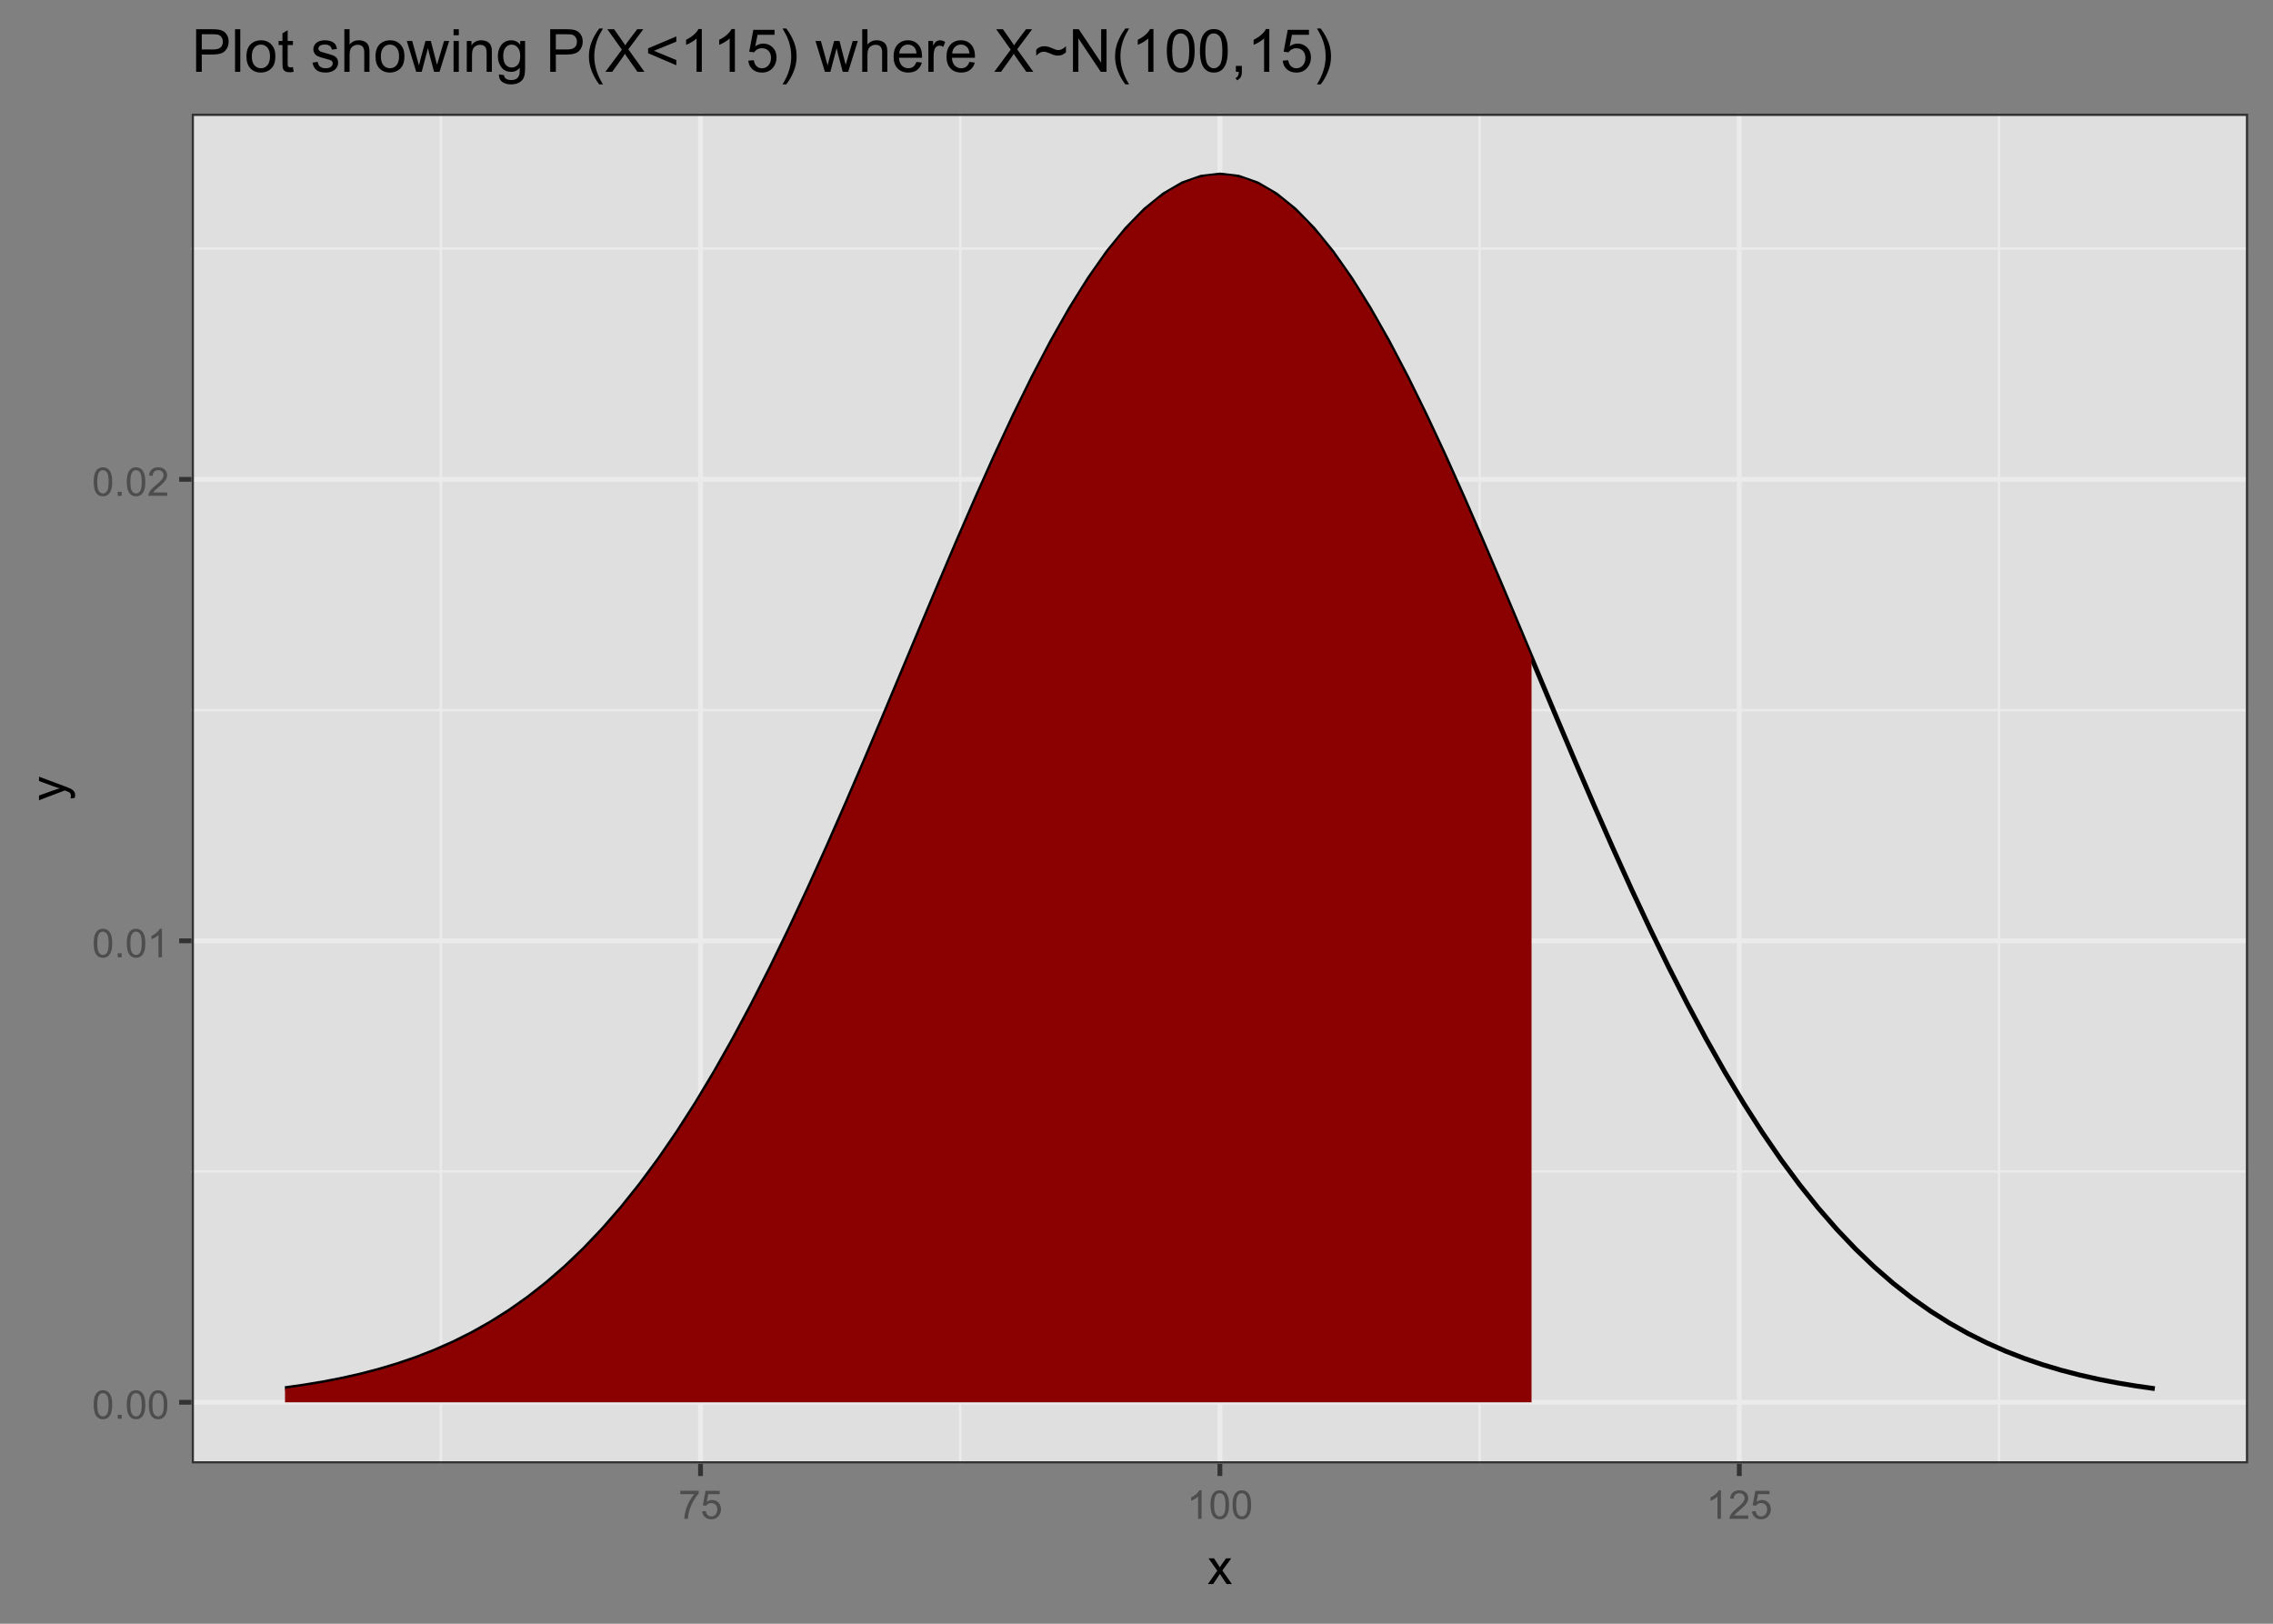
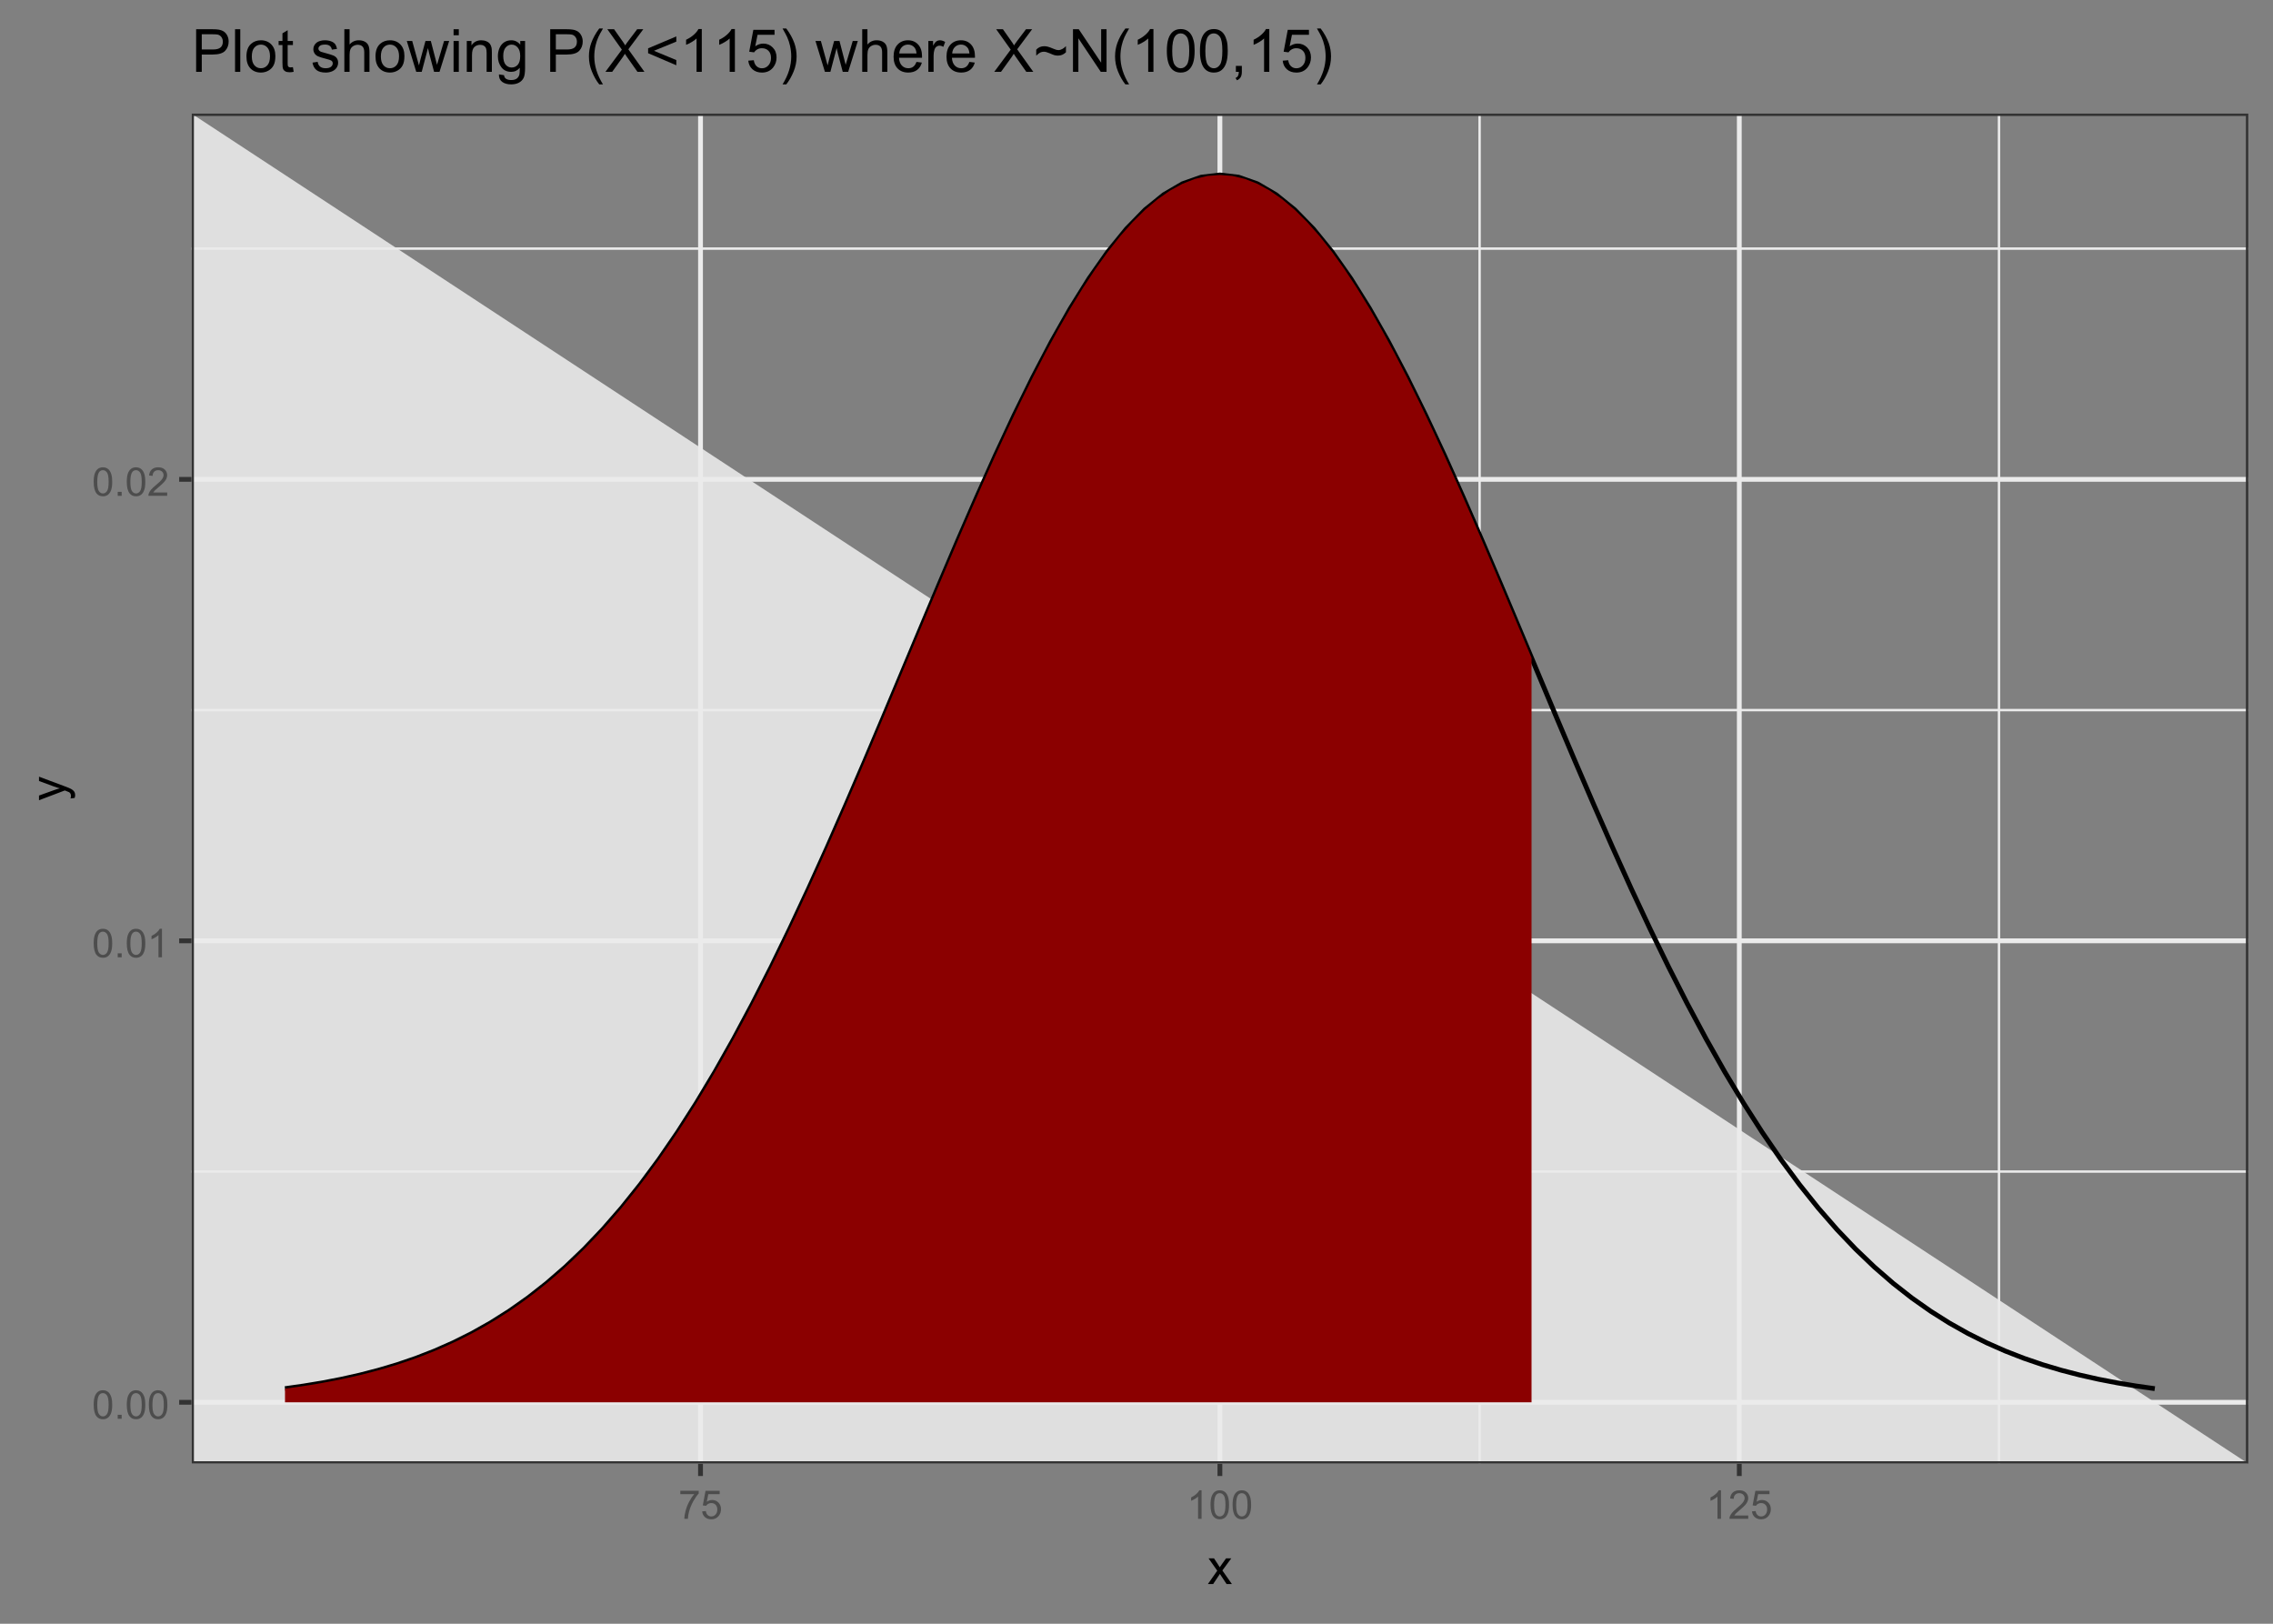
<svg xmlns="http://www.w3.org/2000/svg" xmlns:xlink="http://www.w3.org/1999/xlink" width="504" height="360" viewBox="0 0 504 360">
  <rect x="0" y="0" width="504" height="360" fill="#808080" stroke="none" />
  <defs>
    <g>
      <g id="glyph-0-0">
        <path d="M 0.367 -3.105 C 0.367 -3.852 0.441 -4.449 0.594 -4.906 C 0.75 -5.359 0.977 -5.711 1.277 -5.957 C 1.582 -6.203 1.961 -6.324 2.418 -6.324 C 2.758 -6.324 3.055 -6.258 3.309 -6.121 C 3.562 -5.984 3.773 -5.789 3.941 -5.531 C 4.105 -5.277 4.238 -4.965 4.332 -4.594 C 4.426 -4.227 4.473 -3.73 4.473 -3.105 C 4.473 -2.367 4.398 -1.77 4.246 -1.316 C 4.094 -0.863 3.867 -0.512 3.562 -0.266 C 3.262 -0.016 2.879 0.109 2.418 0.109 C 1.812 0.109 1.336 -0.109 0.988 -0.547 C 0.574 -1.07 0.367 -1.922 0.367 -3.105 M 1.16 -3.105 C 1.16 -2.074 1.281 -1.383 1.523 -1.043 C 1.766 -0.699 2.062 -0.527 2.418 -0.527 C 2.773 -0.527 3.074 -0.699 3.316 -1.043 C 3.559 -1.387 3.68 -2.074 3.68 -3.105 C 3.68 -4.145 3.559 -4.832 3.316 -5.172 C 3.074 -5.516 2.773 -5.684 2.41 -5.684 C 2.055 -5.684 1.773 -5.535 1.559 -5.234 C 1.293 -4.852 1.16 -4.141 1.16 -3.105 Z M 1.16 -3.105 " />
      </g>
      <g id="glyph-0-1">
        <path d="M 0.801 0 L 0.801 -0.883 L 1.68 -0.883 L 1.68 0 Z M 0.801 0 " />
      </g>
      <g id="glyph-0-2">
        <path d="M 3.277 0 L 2.504 0 L 2.504 -4.93 C 2.32 -4.75 2.074 -4.574 1.773 -4.395 C 1.469 -4.219 1.199 -4.086 0.957 -3.996 L 0.957 -4.742 C 1.391 -4.945 1.77 -5.195 2.094 -5.484 C 2.418 -5.773 2.645 -6.055 2.781 -6.324 L 3.277 -6.324 Z M 3.277 0 " />
      </g>
      <g id="glyph-0-3">
        <path d="M 4.43 -0.742 L 4.43 0 L 0.266 0 C 0.262 -0.188 0.289 -0.367 0.355 -0.539 C 0.461 -0.82 0.633 -1.102 0.867 -1.375 C 1.098 -1.648 1.438 -1.969 1.879 -2.328 C 2.562 -2.891 3.023 -3.336 3.266 -3.664 C 3.508 -3.992 3.625 -4.301 3.625 -4.594 C 3.625 -4.898 3.516 -5.16 3.297 -5.367 C 3.078 -5.578 2.793 -5.684 2.441 -5.684 C 2.066 -5.684 1.77 -5.574 1.547 -5.352 C 1.324 -5.125 1.211 -4.816 1.207 -4.422 L 0.414 -4.504 C 0.469 -5.098 0.672 -5.547 1.027 -5.859 C 1.383 -6.168 1.859 -6.324 2.457 -6.324 C 3.062 -6.324 3.539 -6.156 3.895 -5.824 C 4.246 -5.488 4.422 -5.07 4.422 -4.578 C 4.422 -4.324 4.371 -4.078 4.266 -3.832 C 4.164 -3.59 3.992 -3.332 3.754 -3.062 C 3.516 -2.793 3.117 -2.426 2.562 -1.957 C 2.098 -1.566 1.801 -1.301 1.668 -1.164 C 1.535 -1.023 1.426 -0.883 1.34 -0.742 Z M 4.43 -0.742 " />
      </g>
      <g id="glyph-0-4">
        <path d="M 0.418 -5.473 L 0.418 -6.219 L 4.496 -6.219 L 4.496 -5.617 C 4.094 -5.188 3.695 -4.621 3.301 -3.914 C 2.91 -3.207 2.605 -2.48 2.391 -1.73 C 2.234 -1.203 2.137 -0.629 2.094 0 L 1.297 0 C 1.305 -0.496 1.402 -1.094 1.59 -1.797 C 1.777 -2.496 2.043 -3.176 2.391 -3.828 C 2.738 -4.477 3.109 -5.027 3.504 -5.473 Z M 0.418 -5.473 " />
      </g>
      <g id="glyph-0-5">
        <path d="M 0.367 -1.648 L 1.176 -1.719 C 1.238 -1.324 1.379 -1.027 1.598 -0.828 C 1.816 -0.629 2.078 -0.527 2.391 -0.527 C 2.762 -0.527 3.078 -0.668 3.336 -0.949 C 3.594 -1.23 3.723 -1.602 3.723 -2.066 C 3.723 -2.508 3.598 -2.855 3.348 -3.109 C 3.102 -3.367 2.777 -3.492 2.375 -3.492 C 2.125 -3.492 1.902 -3.438 1.703 -3.324 C 1.5 -3.211 1.344 -3.062 1.23 -2.883 L 0.504 -2.977 L 1.113 -6.215 L 4.246 -6.215 L 4.246 -5.473 L 1.73 -5.473 L 1.391 -3.781 C 1.77 -4.043 2.168 -4.176 2.582 -4.176 C 3.133 -4.176 3.598 -3.984 3.977 -3.605 C 4.352 -3.223 4.543 -2.734 4.543 -2.137 C 4.543 -1.566 4.375 -1.074 4.043 -0.656 C 3.641 -0.148 3.09 0.109 2.391 0.109 C 1.816 0.109 1.348 -0.055 0.984 -0.375 C 0.625 -0.695 0.418 -1.121 0.367 -1.648 Z M 0.367 -1.648 " />
      </g>
      <g id="glyph-1-0">
        <path d="M 0.082 0 L 2.164 -2.965 L 0.234 -5.703 L 1.445 -5.703 L 2.32 -4.367 C 2.484 -4.113 2.617 -3.898 2.719 -3.727 C 2.875 -3.965 3.02 -4.172 3.152 -4.355 L 4.113 -5.703 L 5.27 -5.703 L 3.297 -3.02 L 5.418 0 L 4.234 0 L 3.062 -1.773 L 2.75 -2.25 L 1.25 0 Z M 0.082 0 " />
      </g>
      <g id="glyph-2-0">
        <path d="M 2.195 -0.684 L 1.289 -0.574 C 1.348 -0.785 1.375 -0.969 1.375 -1.129 C 1.375 -1.344 1.34 -1.516 1.266 -1.645 C 1.195 -1.773 1.094 -1.879 0.969 -1.961 C 0.871 -2.02 0.629 -2.121 0.246 -2.258 C 0.195 -2.273 0.113 -2.301 0.012 -2.344 L -5.703 -0.176 L -5.703 -1.219 L -2.402 -2.406 C -1.98 -2.559 -1.543 -2.699 -1.078 -2.82 C -1.523 -2.93 -1.957 -3.062 -2.379 -3.219 L -5.703 -4.438 L -5.703 -5.402 L 0.098 -3.234 C 0.723 -3 1.156 -2.82 1.391 -2.691 C 1.711 -2.52 1.945 -2.32 2.094 -2.102 C 2.242 -1.879 2.316 -1.613 2.316 -1.305 C 2.316 -1.117 2.277 -0.91 2.195 -0.684 Z M 2.195 -0.684 " />
      </g>
      <g id="glyph-3-0">
        <path d="M 1.02 0 L 1.02 -9.449 L 4.582 -9.449 C 5.211 -9.449 5.688 -9.418 6.02 -9.359 C 6.484 -9.281 6.871 -9.133 7.188 -8.918 C 7.5 -8.699 7.754 -8.395 7.945 -8.004 C 8.137 -7.613 8.23 -7.184 8.23 -6.715 C 8.23 -5.914 7.977 -5.234 7.465 -4.676 C 6.953 -4.121 6.027 -3.84 4.691 -3.84 L 2.27 -3.84 L 2.27 0 L 1.02 0 M 2.27 -4.957 L 4.711 -4.957 C 5.52 -4.957 6.094 -5.105 6.434 -5.406 C 6.773 -5.707 6.941 -6.133 6.941 -6.676 C 6.941 -7.074 6.84 -7.41 6.641 -7.691 C 6.441 -7.973 6.18 -8.16 5.852 -8.25 C 5.641 -8.305 5.254 -8.332 4.688 -8.332 L 2.27 -8.332 Z M 2.27 -4.957 " />
      </g>
      <g id="glyph-3-1">
        <path d="M 0.844 0 L 0.844 -9.449 L 2.004 -9.449 L 2.004 0 Z M 0.844 0 " />
      </g>
      <g id="glyph-3-2">
        <path d="M 0.438 -3.422 C 0.438 -4.691 0.789 -5.629 1.496 -6.238 C 2.082 -6.746 2.801 -7 3.648 -7 C 4.59 -7 5.359 -6.691 5.957 -6.074 C 6.551 -5.457 6.852 -4.605 6.852 -3.52 C 6.852 -2.637 6.719 -1.945 6.453 -1.441 C 6.191 -0.938 5.805 -0.543 5.301 -0.266 C 4.797 0.016 4.246 0.156 3.648 0.156 C 2.691 0.156 1.914 -0.152 1.324 -0.766 C 0.734 -1.383 0.438 -2.266 0.438 -3.422 M 1.629 -3.422 C 1.629 -2.547 1.82 -1.891 2.203 -1.453 C 2.586 -1.016 3.066 -0.801 3.648 -0.801 C 4.223 -0.801 4.703 -1.02 5.086 -1.457 C 5.469 -1.895 5.66 -2.562 5.66 -3.461 C 5.66 -4.309 5.465 -4.949 5.082 -5.387 C 4.699 -5.82 4.219 -6.039 3.648 -6.039 C 3.066 -6.039 2.586 -5.82 2.203 -5.387 C 1.82 -4.953 1.629 -4.301 1.629 -3.422 Z M 1.629 -3.422 " />
      </g>
      <g id="glyph-3-3">
        <path d="M 3.402 -1.039 L 3.57 -0.012 C 3.242 0.055 2.953 0.09 2.695 0.09 C 2.273 0.09 1.945 0.023 1.715 -0.109 C 1.484 -0.242 1.32 -0.418 1.227 -0.637 C 1.129 -0.852 1.082 -1.309 1.082 -2.004 L 1.082 -5.941 L 0.23 -5.941 L 0.23 -6.844 L 1.082 -6.844 L 1.082 -8.539 L 2.238 -9.234 L 2.238 -6.844 L 3.402 -6.844 L 3.402 -5.941 L 2.238 -5.941 L 2.238 -1.941 C 2.238 -1.609 2.258 -1.395 2.297 -1.301 C 2.34 -1.207 2.406 -1.133 2.496 -1.078 C 2.59 -1.02 2.723 -0.992 2.895 -0.992 C 3.023 -0.992 3.191 -1.008 3.402 -1.039 Z M 3.402 -1.039 " />
      </g>
      <g id="glyph-3-4">
</g>
      <g id="glyph-3-5">
        <path d="M 0.406 -2.043 L 1.555 -2.223 C 1.617 -1.766 1.797 -1.41 2.09 -1.168 C 2.387 -0.922 2.797 -0.801 3.324 -0.801 C 3.859 -0.801 4.254 -0.906 4.512 -1.125 C 4.77 -1.34 4.898 -1.598 4.898 -1.887 C 4.898 -2.152 4.785 -2.355 4.559 -2.508 C 4.398 -2.609 4.004 -2.742 3.371 -2.898 C 2.52 -3.113 1.93 -3.301 1.602 -3.457 C 1.273 -3.613 1.023 -3.832 0.855 -4.109 C 0.684 -4.387 0.598 -4.691 0.598 -5.027 C 0.598 -5.332 0.668 -5.613 0.809 -5.875 C 0.949 -6.137 1.137 -6.352 1.379 -6.523 C 1.559 -6.656 1.805 -6.77 2.117 -6.859 C 2.43 -6.953 2.762 -7 3.121 -7 C 3.656 -7 4.129 -6.922 4.535 -6.766 C 4.941 -6.613 5.238 -6.402 5.434 -6.141 C 5.625 -5.875 5.762 -5.52 5.832 -5.078 L 4.699 -4.926 C 4.648 -5.277 4.496 -5.551 4.25 -5.75 C 4.004 -5.945 3.656 -6.047 3.203 -6.047 C 2.672 -6.047 2.289 -5.957 2.062 -5.781 C 1.836 -5.605 1.723 -5.398 1.723 -5.164 C 1.723 -5.012 1.77 -4.875 1.863 -4.758 C 1.957 -4.633 2.105 -4.527 2.309 -4.445 C 2.422 -4.402 2.766 -4.305 3.332 -4.152 C 4.152 -3.93 4.727 -3.754 5.051 -3.613 C 5.375 -3.473 5.629 -3.27 5.812 -3.004 C 6 -2.738 6.09 -2.406 6.09 -2.012 C 6.09 -1.625 5.977 -1.262 5.754 -0.918 C 5.527 -0.578 5.203 -0.312 4.777 -0.125 C 4.352 0.062 3.871 0.156 3.332 0.156 C 2.441 0.156 1.766 -0.031 1.297 -0.398 C 0.832 -0.77 0.535 -1.316 0.406 -2.043 Z M 0.406 -2.043 " />
      </g>
      <g id="glyph-3-6">
        <path d="M 0.871 0 L 0.871 -9.449 L 2.031 -9.449 L 2.031 -6.059 C 2.57 -6.688 3.254 -7 4.078 -7 C 4.586 -7 5.027 -6.898 5.402 -6.699 C 5.773 -6.5 6.043 -6.223 6.203 -5.871 C 6.363 -5.52 6.445 -5.008 6.445 -4.336 L 6.445 0 L 5.285 0 L 5.285 -4.336 C 5.285 -4.918 5.16 -5.34 4.906 -5.605 C 4.656 -5.867 4.301 -6 3.84 -6 C 3.496 -6 3.176 -5.91 2.871 -5.734 C 2.57 -5.555 2.352 -5.312 2.223 -5.008 C 2.094 -4.703 2.031 -4.281 2.031 -3.746 L 2.031 0 Z M 0.871 0 " />
      </g>
      <g id="glyph-3-7">
        <path d="M 2.133 0 L 0.039 -6.844 L 1.238 -6.844 L 2.328 -2.895 L 2.734 -1.426 C 2.75 -1.496 2.867 -1.969 3.086 -2.836 L 4.176 -6.844 L 5.367 -6.844 L 6.395 -2.875 L 6.734 -1.566 L 7.129 -2.887 L 8.301 -6.844 L 9.43 -6.844 L 7.289 0 L 6.086 0 L 4.996 -4.098 L 4.73 -5.266 L 3.344 0 Z M 2.133 0 " />
      </g>
      <g id="glyph-3-8">
        <path d="M 0.875 -8.113 L 0.875 -9.449 L 2.035 -9.449 L 2.035 -8.113 L 0.875 -8.113 M 0.875 0 L 0.875 -6.844 L 2.035 -6.844 L 2.035 0 Z M 0.875 0 " />
      </g>
      <g id="glyph-3-9">
        <path d="M 0.871 0 L 0.871 -6.844 L 1.914 -6.844 L 1.914 -5.871 C 2.418 -6.625 3.145 -7 4.094 -7 C 4.504 -7 4.883 -6.926 5.23 -6.777 C 5.578 -6.629 5.836 -6.434 6.008 -6.195 C 6.18 -5.953 6.301 -5.668 6.367 -5.336 C 6.41 -5.121 6.434 -4.746 6.434 -4.207 L 6.434 0 L 5.273 0 L 5.273 -4.164 C 5.273 -4.637 5.227 -4.988 5.137 -5.223 C 5.047 -5.457 4.887 -5.645 4.656 -5.785 C 4.426 -5.926 4.156 -5.992 3.848 -5.992 C 3.355 -5.992 2.926 -5.836 2.57 -5.523 C 2.211 -5.211 2.031 -4.613 2.031 -3.738 L 2.031 0 Z M 0.871 0 " />
      </g>
      <g id="glyph-3-10">
        <path d="M 0.656 0.566 L 1.785 0.734 C 1.832 1.082 1.965 1.336 2.18 1.496 C 2.465 1.711 2.859 1.816 3.359 1.816 C 3.895 1.816 4.309 1.711 4.602 1.496 C 4.895 1.281 5.094 0.98 5.195 0.594 C 5.254 0.355 5.281 -0.141 5.277 -0.895 C 4.773 -0.297 4.141 0 3.383 0 C 2.441 0 1.715 -0.34 1.199 -1.02 C 0.684 -1.695 0.426 -2.512 0.426 -3.461 C 0.426 -4.113 0.543 -4.719 0.781 -5.27 C 1.016 -5.82 1.359 -6.246 1.809 -6.547 C 2.258 -6.848 2.785 -7 3.391 -7 C 4.199 -7 4.863 -6.672 5.387 -6.02 L 5.387 -6.844 L 6.457 -6.844 L 6.457 -0.93 C 6.457 0.137 6.352 0.895 6.133 1.336 C 5.914 1.781 5.57 2.133 5.102 2.391 C 4.633 2.648 4.051 2.777 3.363 2.777 C 2.547 2.777 1.887 2.594 1.387 2.227 C 0.883 1.859 0.641 1.305 0.656 0.566 M 1.617 -3.547 C 1.617 -2.648 1.797 -1.992 2.152 -1.578 C 2.508 -1.168 2.957 -0.961 3.492 -0.961 C 4.027 -0.961 4.473 -1.164 4.836 -1.574 C 5.195 -1.984 5.375 -2.629 5.375 -3.508 C 5.375 -4.344 5.191 -4.977 4.816 -5.402 C 4.445 -5.828 4 -6.039 3.473 -6.039 C 2.957 -6.039 2.52 -5.828 2.16 -5.41 C 1.797 -4.992 1.617 -4.371 1.617 -3.547 Z M 1.617 -3.547 " />
      </g>
      <g id="glyph-3-11">
        <path d="M 3.086 2.777 C 2.445 1.969 1.906 1.023 1.465 -0.059 C 1.02 -1.141 0.801 -2.262 0.801 -3.422 C 0.801 -4.445 0.965 -5.426 1.297 -6.363 C 1.684 -7.449 2.281 -8.531 3.086 -9.609 L 3.918 -9.609 C 3.398 -8.715 3.055 -8.078 2.887 -7.695 C 2.625 -7.102 2.418 -6.484 2.27 -5.84 C 2.082 -5.035 1.992 -4.227 1.992 -3.414 C 1.992 -1.348 2.633 0.715 3.918 2.777 Z M 3.086 2.777 " />
      </g>
      <g id="glyph-3-12">
        <path d="M 0.059 0 L 3.711 -4.926 L 0.488 -9.449 L 1.98 -9.449 L 3.691 -7.023 C 4.051 -6.523 4.305 -6.137 4.453 -5.867 C 4.664 -6.207 4.914 -6.566 5.203 -6.941 L 7.102 -9.449 L 8.461 -9.449 L 5.145 -4.996 L 8.719 0 L 7.172 0 L 4.797 -3.371 C 4.66 -3.562 4.523 -3.773 4.383 -4.004 C 4.172 -3.66 4.023 -3.422 3.93 -3.293 L 1.559 0 Z M 0.059 0 " />
      </g>
      <g id="glyph-3-13">
        <path d="M 0.723 -4.133 L 0.723 -5.215 L 6.98 -7.855 L 6.98 -6.703 L 2.016 -4.668 L 6.98 -2.609 L 6.98 -1.457 Z M 0.723 -4.133 " />
      </g>
      <g id="glyph-3-14">
        <path d="M 4.918 0 L 3.758 0 L 3.758 -7.395 C 3.477 -7.125 3.113 -6.859 2.66 -6.594 C 2.207 -6.328 1.797 -6.129 1.438 -5.992 L 1.438 -7.117 C 2.086 -7.422 2.652 -7.789 3.141 -8.223 C 3.625 -8.656 3.969 -9.078 4.172 -9.488 L 4.918 -9.488 Z M 4.918 0 " />
      </g>
      <g id="glyph-3-15">
        <path d="M 0.547 -2.477 L 1.766 -2.578 C 1.855 -1.984 2.066 -1.539 2.395 -1.242 C 2.723 -0.941 3.121 -0.793 3.582 -0.793 C 4.141 -0.793 4.613 -1.004 5 -1.426 C 5.387 -1.844 5.582 -2.402 5.582 -3.102 C 5.582 -3.762 5.395 -4.285 5.023 -4.668 C 4.652 -5.047 4.164 -5.238 3.562 -5.238 C 3.191 -5.238 2.852 -5.156 2.551 -4.984 C 2.25 -4.816 2.016 -4.594 1.844 -4.324 L 0.754 -4.465 L 1.668 -9.32 L 6.367 -9.32 L 6.367 -8.211 L 2.598 -8.211 L 2.09 -5.672 C 2.656 -6.066 3.25 -6.266 3.875 -6.266 C 4.699 -6.266 5.395 -5.98 5.961 -5.406 C 6.527 -4.836 6.812 -4.102 6.812 -3.203 C 6.812 -2.348 6.562 -1.609 6.066 -0.984 C 5.461 -0.223 4.633 0.16 3.582 0.16 C 2.723 0.16 2.023 -0.078 1.48 -0.562 C 0.938 -1.043 0.625 -1.68 0.547 -2.477 Z M 0.547 -2.477 " />
      </g>
      <g id="glyph-3-16">
        <path d="M 1.629 2.777 L 0.801 2.777 C 2.082 0.715 2.727 -1.348 2.727 -3.414 C 2.727 -4.223 2.633 -5.023 2.449 -5.82 C 2.305 -6.465 2.098 -7.082 1.836 -7.676 C 1.668 -8.062 1.324 -8.707 0.801 -9.609 L 1.629 -9.609 C 2.438 -8.531 3.035 -7.449 3.422 -6.363 C 3.754 -5.426 3.918 -4.445 3.918 -3.422 C 3.918 -2.262 3.695 -1.141 3.25 -0.059 C 2.809 1.023 2.266 1.969 1.629 2.777 Z M 1.629 2.777 " />
      </g>
      <g id="glyph-3-17">
        <path d="M 5.555 -2.203 L 6.754 -2.055 C 6.566 -1.355 6.215 -0.812 5.703 -0.426 C 5.191 -0.039 4.539 0.156 3.746 0.156 C 2.742 0.156 1.949 -0.152 1.363 -0.77 C 0.777 -1.387 0.484 -2.25 0.484 -3.363 C 0.484 -4.516 0.781 -5.41 1.371 -6.047 C 1.965 -6.68 2.734 -7 3.68 -7 C 4.594 -7 5.344 -6.688 5.922 -6.066 C 6.504 -5.441 6.793 -4.566 6.793 -3.434 C 6.793 -3.367 6.793 -3.262 6.785 -3.125 L 1.684 -3.125 C 1.727 -2.375 1.938 -1.797 2.32 -1.398 C 2.703 -1 3.18 -0.801 3.75 -0.801 C 4.176 -0.801 4.539 -0.91 4.84 -1.133 C 5.141 -1.359 5.379 -1.715 5.555 -2.203 M 1.746 -4.078 L 5.57 -4.078 C 5.516 -4.656 5.371 -5.086 5.129 -5.375 C 4.762 -5.82 4.281 -6.047 3.691 -6.047 C 3.16 -6.047 2.711 -5.867 2.348 -5.512 C 1.984 -5.152 1.785 -4.676 1.746 -4.078 Z M 1.746 -4.078 " />
      </g>
      <g id="glyph-3-18">
        <path d="M 0.855 0 L 0.855 -6.844 L 1.902 -6.844 L 1.902 -5.809 C 2.168 -6.293 2.414 -6.613 2.641 -6.766 C 2.863 -6.922 3.113 -7 3.383 -7 C 3.773 -7 4.172 -6.875 4.578 -6.625 L 4.176 -5.551 C 3.895 -5.719 3.609 -5.801 3.324 -5.801 C 3.07 -5.801 2.844 -5.723 2.641 -5.57 C 2.441 -5.418 2.297 -5.207 2.211 -4.938 C 2.082 -4.523 2.016 -4.074 2.016 -3.582 L 2.016 0 Z M 0.855 0 " />
      </g>
      <g id="glyph-3-19">
        <path d="M 0.562 -3.59 L 0.562 -4.91 C 1.016 -5.426 1.613 -5.684 2.352 -5.684 C 2.609 -5.684 2.883 -5.648 3.164 -5.57 C 3.449 -5.496 3.852 -5.348 4.375 -5.125 C 4.672 -5 4.895 -4.918 5.043 -4.879 C 5.191 -4.84 5.34 -4.82 5.492 -4.82 C 5.77 -4.82 6.059 -4.906 6.359 -5.074 C 6.656 -5.238 6.922 -5.449 7.156 -5.703 L 7.156 -4.336 C 6.879 -4.078 6.602 -3.895 6.32 -3.777 C 6.039 -3.66 5.723 -3.602 5.367 -3.602 C 5.109 -3.602 4.863 -3.633 4.633 -3.691 C 4.398 -3.754 4.023 -3.898 3.516 -4.125 C 3.008 -4.352 2.582 -4.465 2.242 -4.465 C 1.969 -4.465 1.711 -4.406 1.465 -4.289 C 1.223 -4.172 0.922 -3.938 0.562 -3.59 Z M 0.562 -3.59 " />
      </g>
      <g id="glyph-3-20">
        <path d="M 1.004 0 L 1.004 -9.449 L 2.289 -9.449 L 7.25 -2.031 L 7.25 -9.449 L 8.449 -9.449 L 8.449 0 L 7.168 0 L 2.203 -7.426 L 2.203 0 Z M 1.004 0 " />
      </g>
      <g id="glyph-3-21">
        <path d="M 0.547 -4.66 C 0.547 -5.777 0.664 -6.676 0.895 -7.355 C 1.121 -8.039 1.465 -8.562 1.918 -8.934 C 2.371 -9.301 2.941 -9.488 3.629 -9.488 C 4.137 -9.488 4.582 -9.387 4.961 -9.18 C 5.344 -8.977 5.66 -8.684 5.91 -8.297 C 6.16 -7.914 6.355 -7.445 6.496 -6.895 C 6.641 -6.34 6.711 -5.598 6.711 -4.66 C 6.711 -3.551 6.594 -2.656 6.367 -1.977 C 6.141 -1.293 5.801 -0.77 5.348 -0.395 C 4.895 -0.023 4.32 0.16 3.629 0.16 C 2.719 0.16 2.004 -0.164 1.484 -0.82 C 0.859 -1.605 0.547 -2.887 0.547 -4.66 M 1.742 -4.66 C 1.742 -3.109 1.922 -2.078 2.285 -1.562 C 2.648 -1.051 3.098 -0.793 3.629 -0.793 C 4.16 -0.793 4.609 -1.051 4.973 -1.566 C 5.336 -2.082 5.516 -3.113 5.516 -4.66 C 5.516 -6.215 5.336 -7.25 4.973 -7.762 C 4.609 -8.27 4.156 -8.527 3.617 -8.527 C 3.082 -8.527 2.656 -8.301 2.34 -7.852 C 1.941 -7.273 1.742 -6.211 1.742 -4.66 Z M 1.742 -4.66 " />
      </g>
      <g id="glyph-3-22">
        <path d="M 1.172 0 L 1.172 -1.32 L 2.496 -1.32 L 2.496 0 C 2.496 0.484 2.41 0.879 2.238 1.176 C 2.066 1.477 1.793 1.707 1.418 1.867 L 1.094 1.371 C 1.34 1.266 1.52 1.109 1.637 0.898 C 1.754 0.691 1.816 0.391 1.832 0 Z M 1.172 0 " />
      </g>
    </g>
    <clipPath id="clip-0">
      <path clip-rule="nonzero" d="M 42.469 25.188 L 498.523 25.188 L 498.523 324.512 L 42.469 324.512 Z M 42.469 25.188 " />
    </clipPath>
    <clipPath id="clip-1">
      <path clip-rule="nonzero" d="M 42.469 259 L 498.523 259 L 498.523 261 L 42.469 261 Z M 42.469 259 " />
    </clipPath>
    <clipPath id="clip-2">
      <path clip-rule="nonzero" d="M 42.469 157 L 498.523 157 L 498.523 158 L 42.469 158 Z M 42.469 157 " />
    </clipPath>
    <clipPath id="clip-3">
      <path clip-rule="nonzero" d="M 42.469 54 L 498.523 54 L 498.523 56 L 42.469 56 Z M 42.469 54 " />
    </clipPath>
    <clipPath id="clip-4">
      <path clip-rule="nonzero" d="M 97 25.188 L 99 25.188 L 99 324.512 L 97 324.512 Z M 97 25.188 " />
    </clipPath>
    <clipPath id="clip-5">
-       <path clip-rule="nonzero" d="M 212 25.188 L 214 25.188 L 214 324.512 L 212 324.512 Z M 212 25.188 " />
-     </clipPath>
+       </clipPath>
    <clipPath id="clip-6">
      <path clip-rule="nonzero" d="M 327 25.188 L 329 25.188 L 329 324.512 L 327 324.512 Z M 327 25.188 " />
    </clipPath>
    <clipPath id="clip-7">
      <path clip-rule="nonzero" d="M 442 25.188 L 444 25.188 L 444 324.512 L 442 324.512 Z M 442 25.188 " />
    </clipPath>
    <clipPath id="clip-8">
      <path clip-rule="nonzero" d="M 42.469 310 L 498.523 310 L 498.523 312 L 42.469 312 Z M 42.469 310 " />
    </clipPath>
    <clipPath id="clip-9">
      <path clip-rule="nonzero" d="M 42.469 208 L 498.523 208 L 498.523 210 L 42.469 210 Z M 42.469 208 " />
    </clipPath>
    <clipPath id="clip-10">
      <path clip-rule="nonzero" d="M 42.469 105 L 498.523 105 L 498.523 107 L 42.469 107 Z M 42.469 105 " />
    </clipPath>
    <clipPath id="clip-11">
      <path clip-rule="nonzero" d="M 154 25.188 L 156 25.188 L 156 324.512 L 154 324.512 Z M 154 25.188 " />
    </clipPath>
    <clipPath id="clip-12">
      <path clip-rule="nonzero" d="M 269 25.188 L 272 25.188 L 272 324.512 L 269 324.512 Z M 269 25.188 " />
    </clipPath>
    <clipPath id="clip-13">
      <path clip-rule="nonzero" d="M 385 25.188 L 387 25.188 L 387 324.512 L 385 324.512 Z M 385 25.188 " />
    </clipPath>
    <clipPath id="clip-14">
      <path clip-rule="nonzero" d="M 42.469 25.188 L 498.523 25.188 L 498.523 324.512 L 42.469 324.512 Z M 42.469 25.188 " />
    </clipPath>
  </defs>
  <g clip-path="url(#clip-0)">
-     <path fill-rule="nonzero" fill="rgb(100%, 100%, 100%)" fill-opacity="0.749" d="M 42.469 324.508 L 498.523 324.508 L 498.523 25.184 L 42.469 25.184 Z M 42.469 324.508 " />
+     <path fill-rule="nonzero" fill="rgb(100%, 100%, 100%)" fill-opacity="0.749" d="M 42.469 324.508 L 498.523 324.508 L 42.469 25.184 Z M 42.469 324.508 " />
  </g>
  <g clip-path="url(#clip-1)">
    <path fill="none" stroke-width="0.533" stroke-linecap="butt" stroke-linejoin="round" stroke="rgb(92.157%, 92.157%, 92.157%)" stroke-opacity="1" stroke-miterlimit="10" d="M 42.469 259.746 L 498.52 259.746 " />
  </g>
  <g clip-path="url(#clip-2)">
    <path fill="none" stroke-width="0.533" stroke-linecap="butt" stroke-linejoin="round" stroke="rgb(92.157%, 92.157%, 92.157%)" stroke-opacity="1" stroke-miterlimit="10" d="M 42.469 157.434 L 498.52 157.434 " />
  </g>
  <g clip-path="url(#clip-3)">
    <path fill="none" stroke-width="0.533" stroke-linecap="butt" stroke-linejoin="round" stroke="rgb(92.157%, 92.157%, 92.157%)" stroke-opacity="1" stroke-miterlimit="10" d="M 42.469 55.121 L 498.52 55.121 " />
  </g>
  <g clip-path="url(#clip-4)">
-     <path fill="none" stroke-width="0.533" stroke-linecap="butt" stroke-linejoin="round" stroke="rgb(92.157%, 92.157%, 92.157%)" stroke-opacity="1" stroke-miterlimit="10" d="M 97.746 324.508 L 97.746 25.188 " />
-   </g>
+     </g>
  <g clip-path="url(#clip-5)">
    <path fill="none" stroke-width="0.533" stroke-linecap="butt" stroke-linejoin="round" stroke="rgb(92.157%, 92.157%, 92.157%)" stroke-opacity="1" stroke-miterlimit="10" d="M 212.91 324.508 L 212.91 25.188 " />
  </g>
  <g clip-path="url(#clip-6)">
    <path fill="none" stroke-width="0.533" stroke-linecap="butt" stroke-linejoin="round" stroke="rgb(92.157%, 92.157%, 92.157%)" stroke-opacity="1" stroke-miterlimit="10" d="M 328.078 324.508 L 328.078 25.188 " />
  </g>
  <g clip-path="url(#clip-7)">
    <path fill="none" stroke-width="0.533" stroke-linecap="butt" stroke-linejoin="round" stroke="rgb(92.157%, 92.157%, 92.157%)" stroke-opacity="1" stroke-miterlimit="10" d="M 443.242 324.508 L 443.242 25.188 " />
  </g>
  <g clip-path="url(#clip-8)">
    <path fill="none" stroke-width="1.067" stroke-linecap="butt" stroke-linejoin="round" stroke="rgb(92.157%, 92.157%, 92.157%)" stroke-opacity="1" stroke-miterlimit="10" d="M 42.469 310.902 L 498.52 310.902 " />
  </g>
  <g clip-path="url(#clip-9)">
    <path fill="none" stroke-width="1.067" stroke-linecap="butt" stroke-linejoin="round" stroke="rgb(92.157%, 92.157%, 92.157%)" stroke-opacity="1" stroke-miterlimit="10" d="M 42.469 208.59 L 498.52 208.59 " />
  </g>
  <g clip-path="url(#clip-10)">
    <path fill="none" stroke-width="1.067" stroke-linecap="butt" stroke-linejoin="round" stroke="rgb(92.157%, 92.157%, 92.157%)" stroke-opacity="1" stroke-miterlimit="10" d="M 42.469 106.277 L 498.52 106.277 " />
  </g>
  <g clip-path="url(#clip-11)">
    <path fill="none" stroke-width="1.067" stroke-linecap="butt" stroke-linejoin="round" stroke="rgb(92.157%, 92.157%, 92.157%)" stroke-opacity="1" stroke-miterlimit="10" d="M 155.328 324.508 L 155.328 25.188 " />
  </g>
  <g clip-path="url(#clip-12)">
    <path fill="none" stroke-width="1.067" stroke-linecap="butt" stroke-linejoin="round" stroke="rgb(92.157%, 92.157%, 92.157%)" stroke-opacity="1" stroke-miterlimit="10" d="M 270.492 324.508 L 270.492 25.188 " />
  </g>
  <g clip-path="url(#clip-13)">
    <path fill="none" stroke-width="1.067" stroke-linecap="butt" stroke-linejoin="round" stroke="rgb(92.157%, 92.157%, 92.157%)" stroke-opacity="1" stroke-miterlimit="10" d="M 385.66 324.508 L 385.66 25.188 " />
  </g>
  <path fill="none" stroke-width="1.067" stroke-linecap="butt" stroke-linejoin="round" stroke="rgb(0%, 0%, 0%)" stroke-opacity="1" stroke-miterlimit="10" d="M 63.195 307.879 L 67.344 307.289 L 71.488 306.602 L 75.633 305.801 L 79.781 304.871 L 83.926 303.797 L 88.074 302.562 L 92.219 301.145 L 96.363 299.531 L 100.512 297.699 L 104.656 295.629 L 108.801 293.293 L 112.949 290.676 L 117.094 287.754 L 121.238 284.504 L 125.387 280.902 L 129.531 276.938 L 133.676 272.582 L 137.824 267.824 L 141.969 262.652 L 146.117 257.055 L 150.262 251.02 L 154.406 244.551 L 158.555 237.645 L 162.699 230.309 L 166.844 222.562 L 170.992 214.414 L 175.137 205.898 L 179.281 197.039 L 183.43 187.875 L 187.574 178.453 L 191.723 168.82 L 195.867 159.035 L 200.012 149.16 L 204.16 139.262 L 208.305 129.41 L 212.449 119.684 L 216.598 110.164 L 220.742 100.922 L 224.887 92.047 L 229.035 83.617 L 233.18 75.707 L 237.328 68.398 L 241.473 61.762 L 245.617 55.863 L 249.766 50.766 L 253.91 46.516 L 258.055 43.164 L 262.203 40.742 L 266.348 39.281 L 270.492 38.793 L 274.641 39.281 L 278.785 40.742 L 282.93 43.164 L 287.078 46.516 L 291.223 50.766 L 295.371 55.863 L 299.516 61.762 L 303.66 68.398 L 307.809 75.707 L 311.953 83.617 L 316.098 92.047 L 320.246 100.922 L 324.391 110.164 L 328.535 119.684 L 332.684 129.41 L 336.828 139.262 L 340.977 149.16 L 345.121 159.035 L 349.266 168.82 L 353.414 178.453 L 357.559 187.875 L 361.703 197.039 L 365.852 205.898 L 369.996 214.414 L 374.141 222.562 L 378.289 230.309 L 382.434 237.645 L 386.582 244.551 L 390.727 251.02 L 394.871 257.055 L 399.02 262.652 L 403.164 267.824 L 407.309 272.582 L 411.457 276.938 L 415.602 280.902 L 419.746 284.504 L 423.895 287.754 L 428.039 290.676 L 432.184 293.293 L 436.332 295.629 L 440.477 297.699 L 444.625 299.531 L 448.77 301.145 L 452.914 302.562 L 457.062 303.797 L 461.207 304.871 L 465.352 305.801 L 469.5 306.602 L 473.645 307.289 L 477.789 307.879 " />
  <path fill-rule="nonzero" fill="rgb(54.51%, 0%, 0%)" fill-opacity="1" d="M 63.195 307.879 L 65.961 307.496 L 68.727 307.074 L 71.488 306.602 L 74.254 306.082 L 77.016 305.504 L 79.781 304.871 L 82.543 304.172 L 85.309 303.402 L 88.074 302.562 L 90.836 301.641 L 93.602 300.633 L 96.363 299.531 L 99.129 298.336 L 101.891 297.039 L 104.656 295.629 L 107.422 294.102 L 110.184 292.453 L 112.949 290.676 L 115.711 288.762 L 118.477 286.707 L 121.238 284.504 L 124.004 282.145 L 126.77 279.621 L 129.531 276.938 L 132.297 274.078 L 135.059 271.043 L 137.824 267.824 L 140.586 264.426 L 143.352 260.832 L 146.117 257.055 L 148.879 253.078 L 151.645 248.91 L 154.406 244.551 L 157.172 239.992 L 159.934 235.246 L 162.699 230.309 L 165.465 225.191 L 168.227 219.891 L 170.992 214.414 L 173.754 208.777 L 176.52 202.98 L 179.281 197.039 L 182.047 190.961 L 184.812 184.762 L 187.574 178.453 L 190.34 172.051 L 193.102 165.574 L 195.867 159.035 L 198.629 152.457 L 204.16 139.262 L 206.922 132.684 L 209.688 126.152 L 212.449 119.684 L 215.215 113.309 L 217.977 107.047 L 220.742 100.922 L 223.508 94.961 L 226.27 89.184 L 229.035 83.617 L 231.797 78.281 L 234.562 73.203 L 237.328 68.398 L 240.09 63.898 L 242.855 59.711 L 245.617 55.863 L 248.383 52.371 L 251.145 49.25 L 253.91 46.516 L 256.676 44.18 L 259.438 42.254 L 262.203 40.742 L 264.965 39.66 L 267.73 39.008 L 270.492 38.793 L 273.258 39.008 L 276.023 39.66 L 278.785 40.742 L 281.551 42.254 L 284.312 44.18 L 287.078 46.516 L 289.84 49.25 L 292.605 52.371 L 295.371 55.863 L 298.133 59.711 L 300.898 63.898 L 303.66 68.398 L 306.426 73.203 L 309.188 78.281 L 311.953 83.617 L 314.719 89.184 L 317.48 94.961 L 320.246 100.922 L 323.008 107.047 L 325.773 113.309 L 328.535 119.684 L 331.301 126.152 L 334.066 132.684 L 336.828 139.262 L 339.594 145.859 L 339.594 310.902 L 63.195 310.902 Z M 63.195 307.879 " />
  <g clip-path="url(#clip-14)">
    <path fill="none" stroke-width="1.067" stroke-linecap="round" stroke-linejoin="round" stroke="rgb(20%, 20%, 20%)" stroke-opacity="1" stroke-miterlimit="10" d="M 42.469 324.508 L 498.523 324.508 L 498.523 25.184 L 42.469 25.184 Z M 42.469 324.508 " />
  </g>
  <g fill="rgb(30.196%, 30.196%, 30.196%)" fill-opacity="1">
    <use xlink:href="#glyph-0-0" x="20.406" y="314.555" />
    <use xlink:href="#glyph-0-1" x="25.3" y="314.555" />
    <use xlink:href="#glyph-0-0" x="27.745" y="314.555" />
    <use xlink:href="#glyph-0-0" x="32.639" y="314.555" />
  </g>
  <g fill="rgb(30.196%, 30.196%, 30.196%)" fill-opacity="1">
    <use xlink:href="#glyph-0-0" x="20.406" y="212.242" />
    <use xlink:href="#glyph-0-1" x="25.3" y="212.242" />
    <use xlink:href="#glyph-0-0" x="27.745" y="212.242" />
    <use xlink:href="#glyph-0-2" x="32.639" y="212.242" />
  </g>
  <g fill="rgb(30.196%, 30.196%, 30.196%)" fill-opacity="1">
    <use xlink:href="#glyph-0-0" x="20.406" y="109.93" />
    <use xlink:href="#glyph-0-1" x="25.3" y="109.93" />
    <use xlink:href="#glyph-0-0" x="27.745" y="109.93" />
    <use xlink:href="#glyph-0-3" x="32.639" y="109.93" />
  </g>
  <path fill="none" stroke-width="1.067" stroke-linecap="butt" stroke-linejoin="round" stroke="rgb(20%, 20%, 20%)" stroke-opacity="1" stroke-miterlimit="10" d="M 39.727 310.902 L 42.469 310.902 " />
  <path fill="none" stroke-width="1.067" stroke-linecap="butt" stroke-linejoin="round" stroke="rgb(20%, 20%, 20%)" stroke-opacity="1" stroke-miterlimit="10" d="M 39.727 208.59 L 42.469 208.59 " />
  <path fill="none" stroke-width="1.067" stroke-linecap="butt" stroke-linejoin="round" stroke="rgb(20%, 20%, 20%)" stroke-opacity="1" stroke-miterlimit="10" d="M 39.727 106.277 L 42.469 106.277 " />
  <path fill="none" stroke-width="1.067" stroke-linecap="butt" stroke-linejoin="round" stroke="rgb(20%, 20%, 20%)" stroke-opacity="1" stroke-miterlimit="10" d="M 155.328 327.25 L 155.328 324.508 " />
  <path fill="none" stroke-width="1.067" stroke-linecap="butt" stroke-linejoin="round" stroke="rgb(20%, 20%, 20%)" stroke-opacity="1" stroke-miterlimit="10" d="M 270.492 327.25 L 270.492 324.508 " />
  <path fill="none" stroke-width="1.067" stroke-linecap="butt" stroke-linejoin="round" stroke="rgb(20%, 20%, 20%)" stroke-opacity="1" stroke-miterlimit="10" d="M 385.66 327.25 L 385.66 324.508 " />
  <g fill="rgb(30.196%, 30.196%, 30.196%)" fill-opacity="1">
    <use xlink:href="#glyph-0-4" x="150.434" y="336.738" />
    <use xlink:href="#glyph-0-5" x="155.328" y="336.738" />
  </g>
  <g fill="rgb(30.196%, 30.196%, 30.196%)" fill-opacity="1">
    <use xlink:href="#glyph-0-2" x="263.152" y="336.738" />
    <use xlink:href="#glyph-0-0" x="268.046" y="336.738" />
    <use xlink:href="#glyph-0-0" x="272.941" y="336.738" />
  </g>
  <g fill="rgb(30.196%, 30.196%, 30.196%)" fill-opacity="1">
    <use xlink:href="#glyph-0-2" x="378.32" y="336.738" />
    <use xlink:href="#glyph-0-3" x="383.214" y="336.738" />
    <use xlink:href="#glyph-0-5" x="388.109" y="336.738" />
  </g>
  <g fill="rgb(0%, 0%, 0%)" fill-opacity="1">
    <use xlink:href="#glyph-1-0" x="267.742" y="351.207" />
  </g>
  <g fill="rgb(0%, 0%, 0%)" fill-opacity="1">
    <use xlink:href="#glyph-2-0" x="14.352" y="177.598" />
  </g>
  <g fill="rgb(0%, 0%, 0%)" fill-opacity="1">
    <use xlink:href="#glyph-3-0" x="42.469" y="15.93" />
    <use xlink:href="#glyph-3-1" x="51.273" y="15.93" />
    <use xlink:href="#glyph-3-2" x="54.206" y="15.93" />
    <use xlink:href="#glyph-3-3" x="61.547" y="15.93" />
    <use xlink:href="#glyph-3-4" x="65.214" y="15.93" />
    <use xlink:href="#glyph-3-5" x="68.882" y="15.93" />
    <use xlink:href="#glyph-3-6" x="75.482" y="15.93" />
    <use xlink:href="#glyph-3-2" x="82.823" y="15.93" />
    <use xlink:href="#glyph-3-7" x="90.164" y="15.93" />
    <use xlink:href="#glyph-3-8" x="99.697" y="15.93" />
    <use xlink:href="#glyph-3-9" x="102.629" y="15.93" />
    <use xlink:href="#glyph-3-10" x="109.971" y="15.93" />
    <use xlink:href="#glyph-3-4" x="117.312" y="15.93" />
    <use xlink:href="#glyph-3-0" x="120.979" y="15.93" />
    <use xlink:href="#glyph-3-11" x="129.783" y="15.93" />
    <use xlink:href="#glyph-3-12" x="134.179" y="15.93" />
    <use xlink:href="#glyph-3-13" x="142.983" y="15.93" />
    <use xlink:href="#glyph-3-14" x="150.692" y="15.93" />
    <use xlink:href="#glyph-3-14" x="158.033" y="15.93" />
    <use xlink:href="#glyph-3-15" x="165.374" y="15.93" />
    <use xlink:href="#glyph-3-16" x="172.716" y="15.93" />
    <use xlink:href="#glyph-3-4" x="177.111" y="15.93" />
    <use xlink:href="#glyph-3-7" x="180.779" y="15.93" />
    <use xlink:href="#glyph-3-6" x="190.311" y="15.93" />
    <use xlink:href="#glyph-3-17" x="197.653" y="15.93" />
    <use xlink:href="#glyph-3-18" x="204.994" y="15.93" />
    <use xlink:href="#glyph-3-17" x="209.389" y="15.93" />
    <use xlink:href="#glyph-3-4" x="216.731" y="15.93" />
    <use xlink:href="#glyph-3-12" x="220.398" y="15.93" />
    <use xlink:href="#glyph-3-19" x="229.202" y="15.93" />
    <use xlink:href="#glyph-3-20" x="236.911" y="15.93" />
    <use xlink:href="#glyph-3-11" x="246.444" y="15.93" />
    <use xlink:href="#glyph-3-14" x="250.839" y="15.93" />
    <use xlink:href="#glyph-3-21" x="258.18" y="15.93" />
    <use xlink:href="#glyph-3-21" x="265.522" y="15.93" />
    <use xlink:href="#glyph-3-22" x="272.863" y="15.93" />
    <use xlink:href="#glyph-3-14" x="276.53" y="15.93" />
    <use xlink:href="#glyph-3-15" x="283.871" y="15.93" />
    <use xlink:href="#glyph-3-16" x="291.213" y="15.93" />
  </g>
</svg>